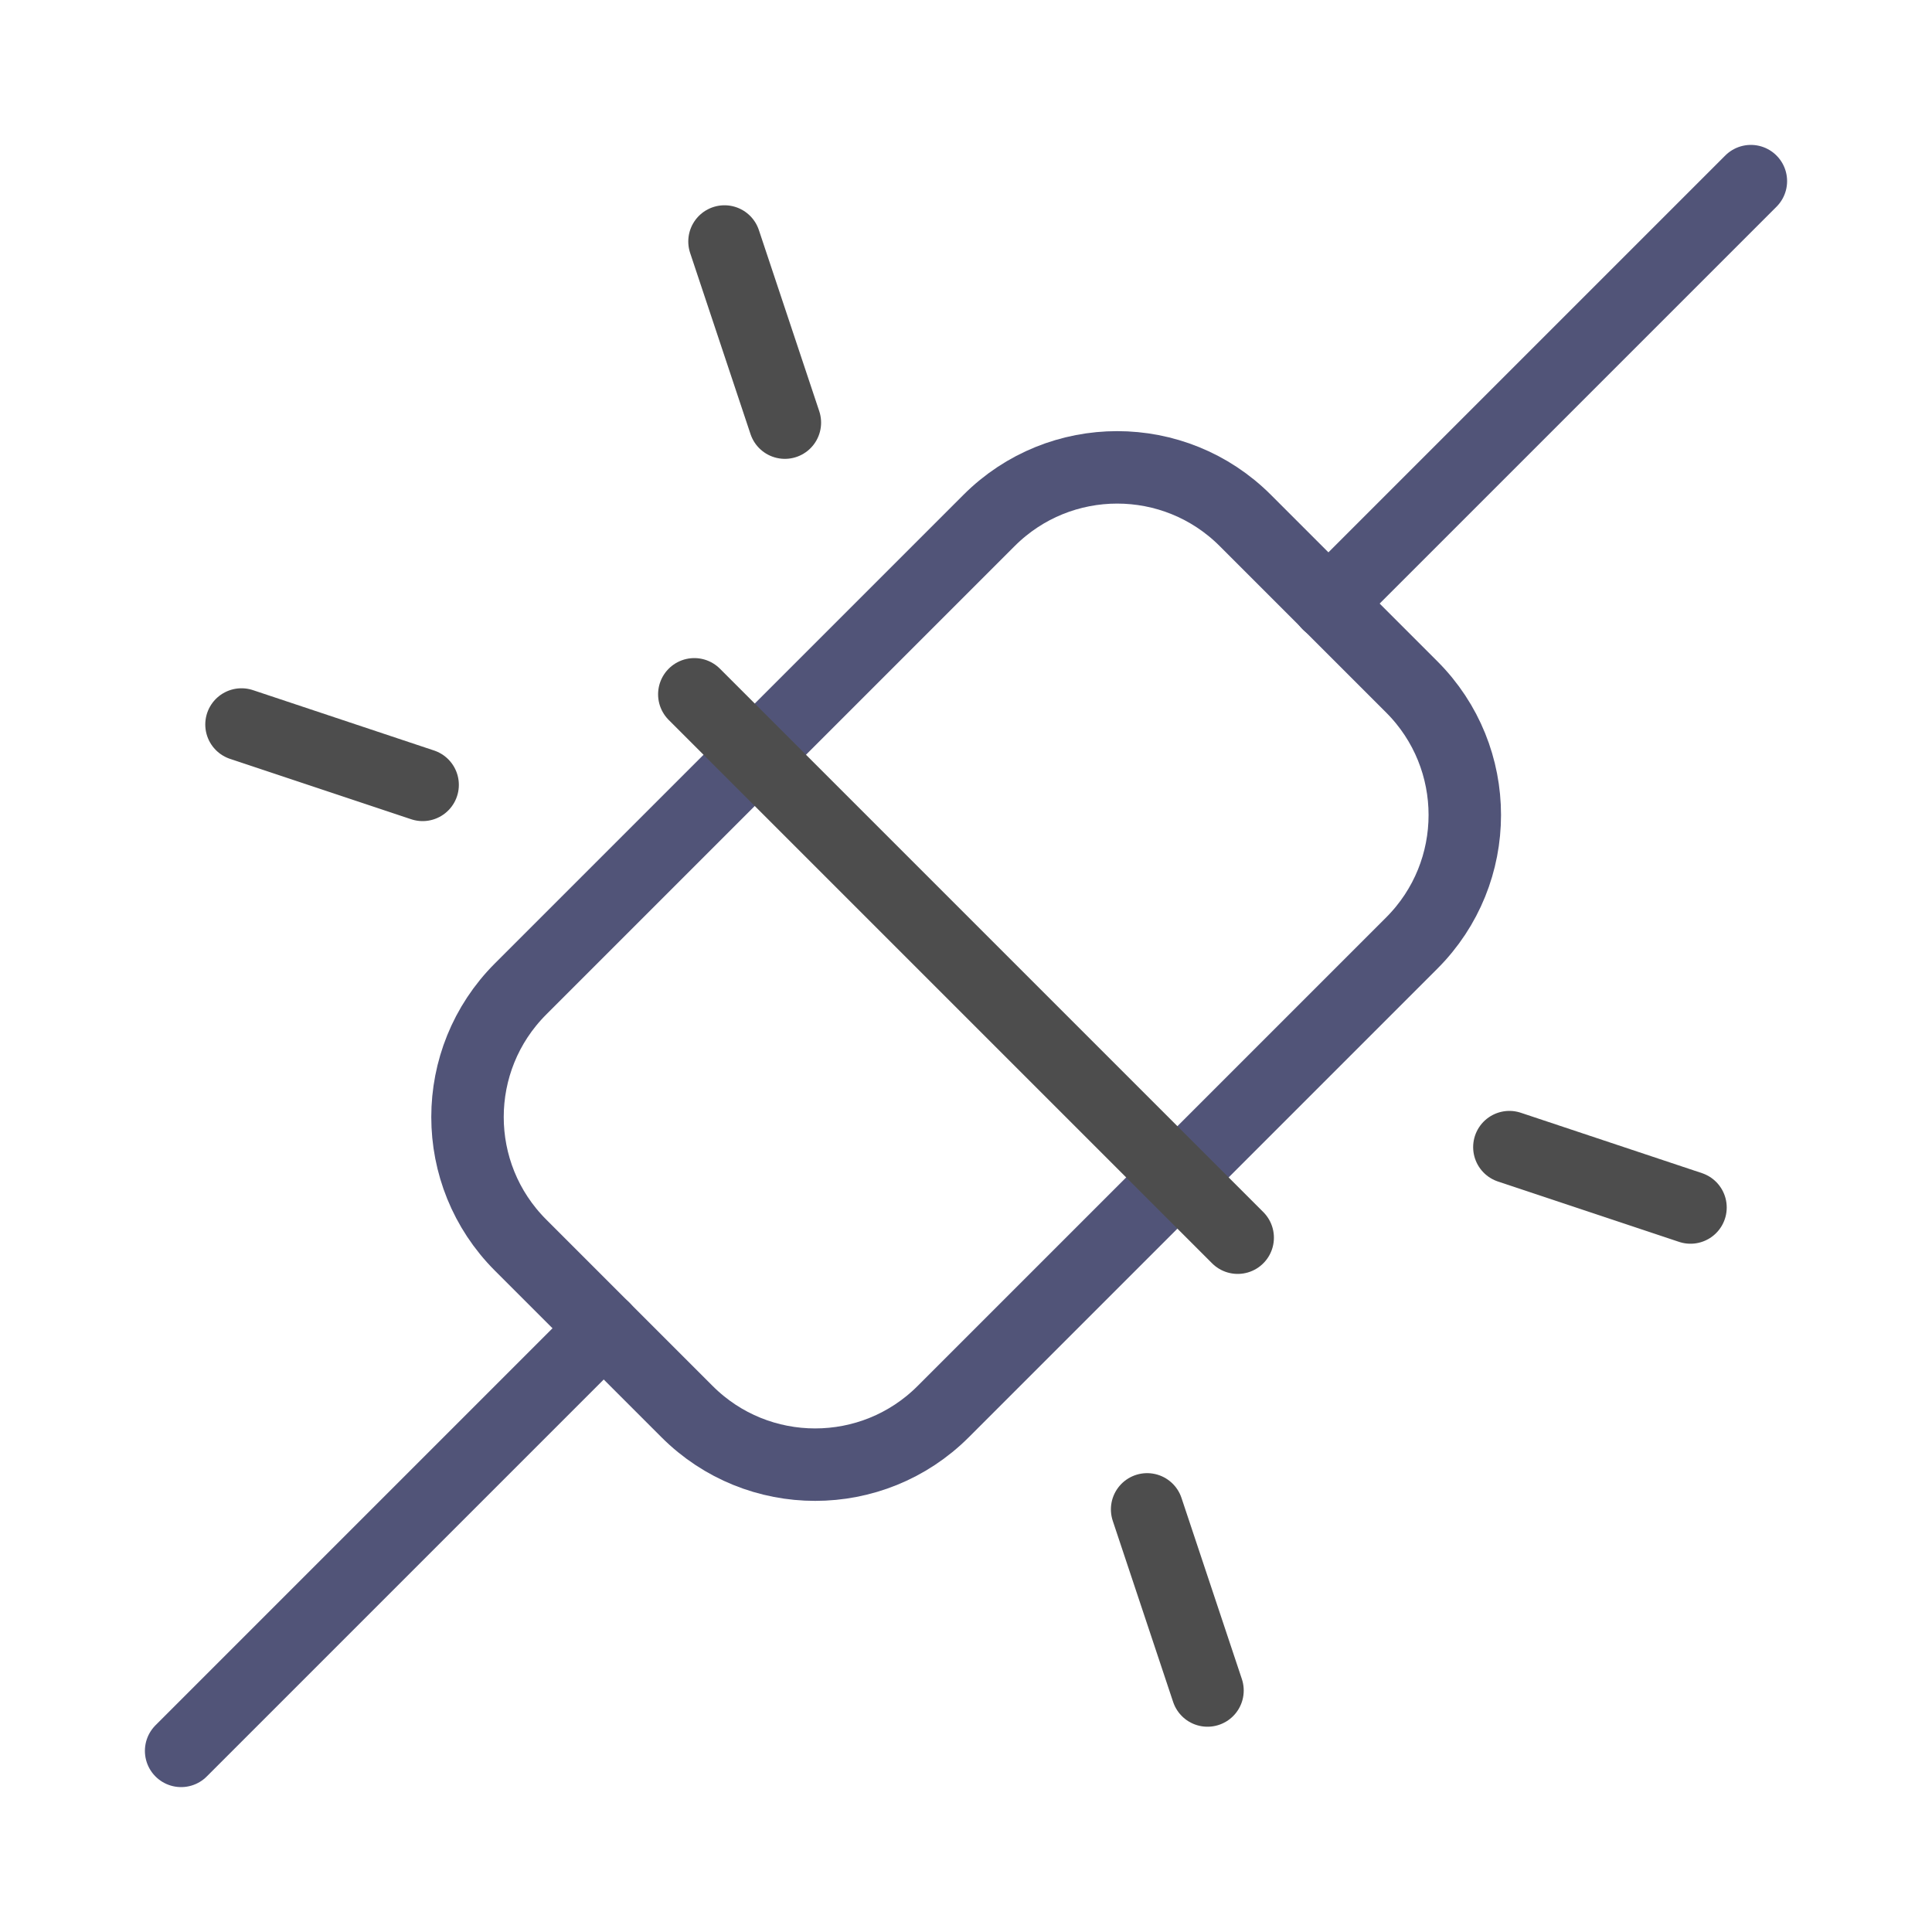
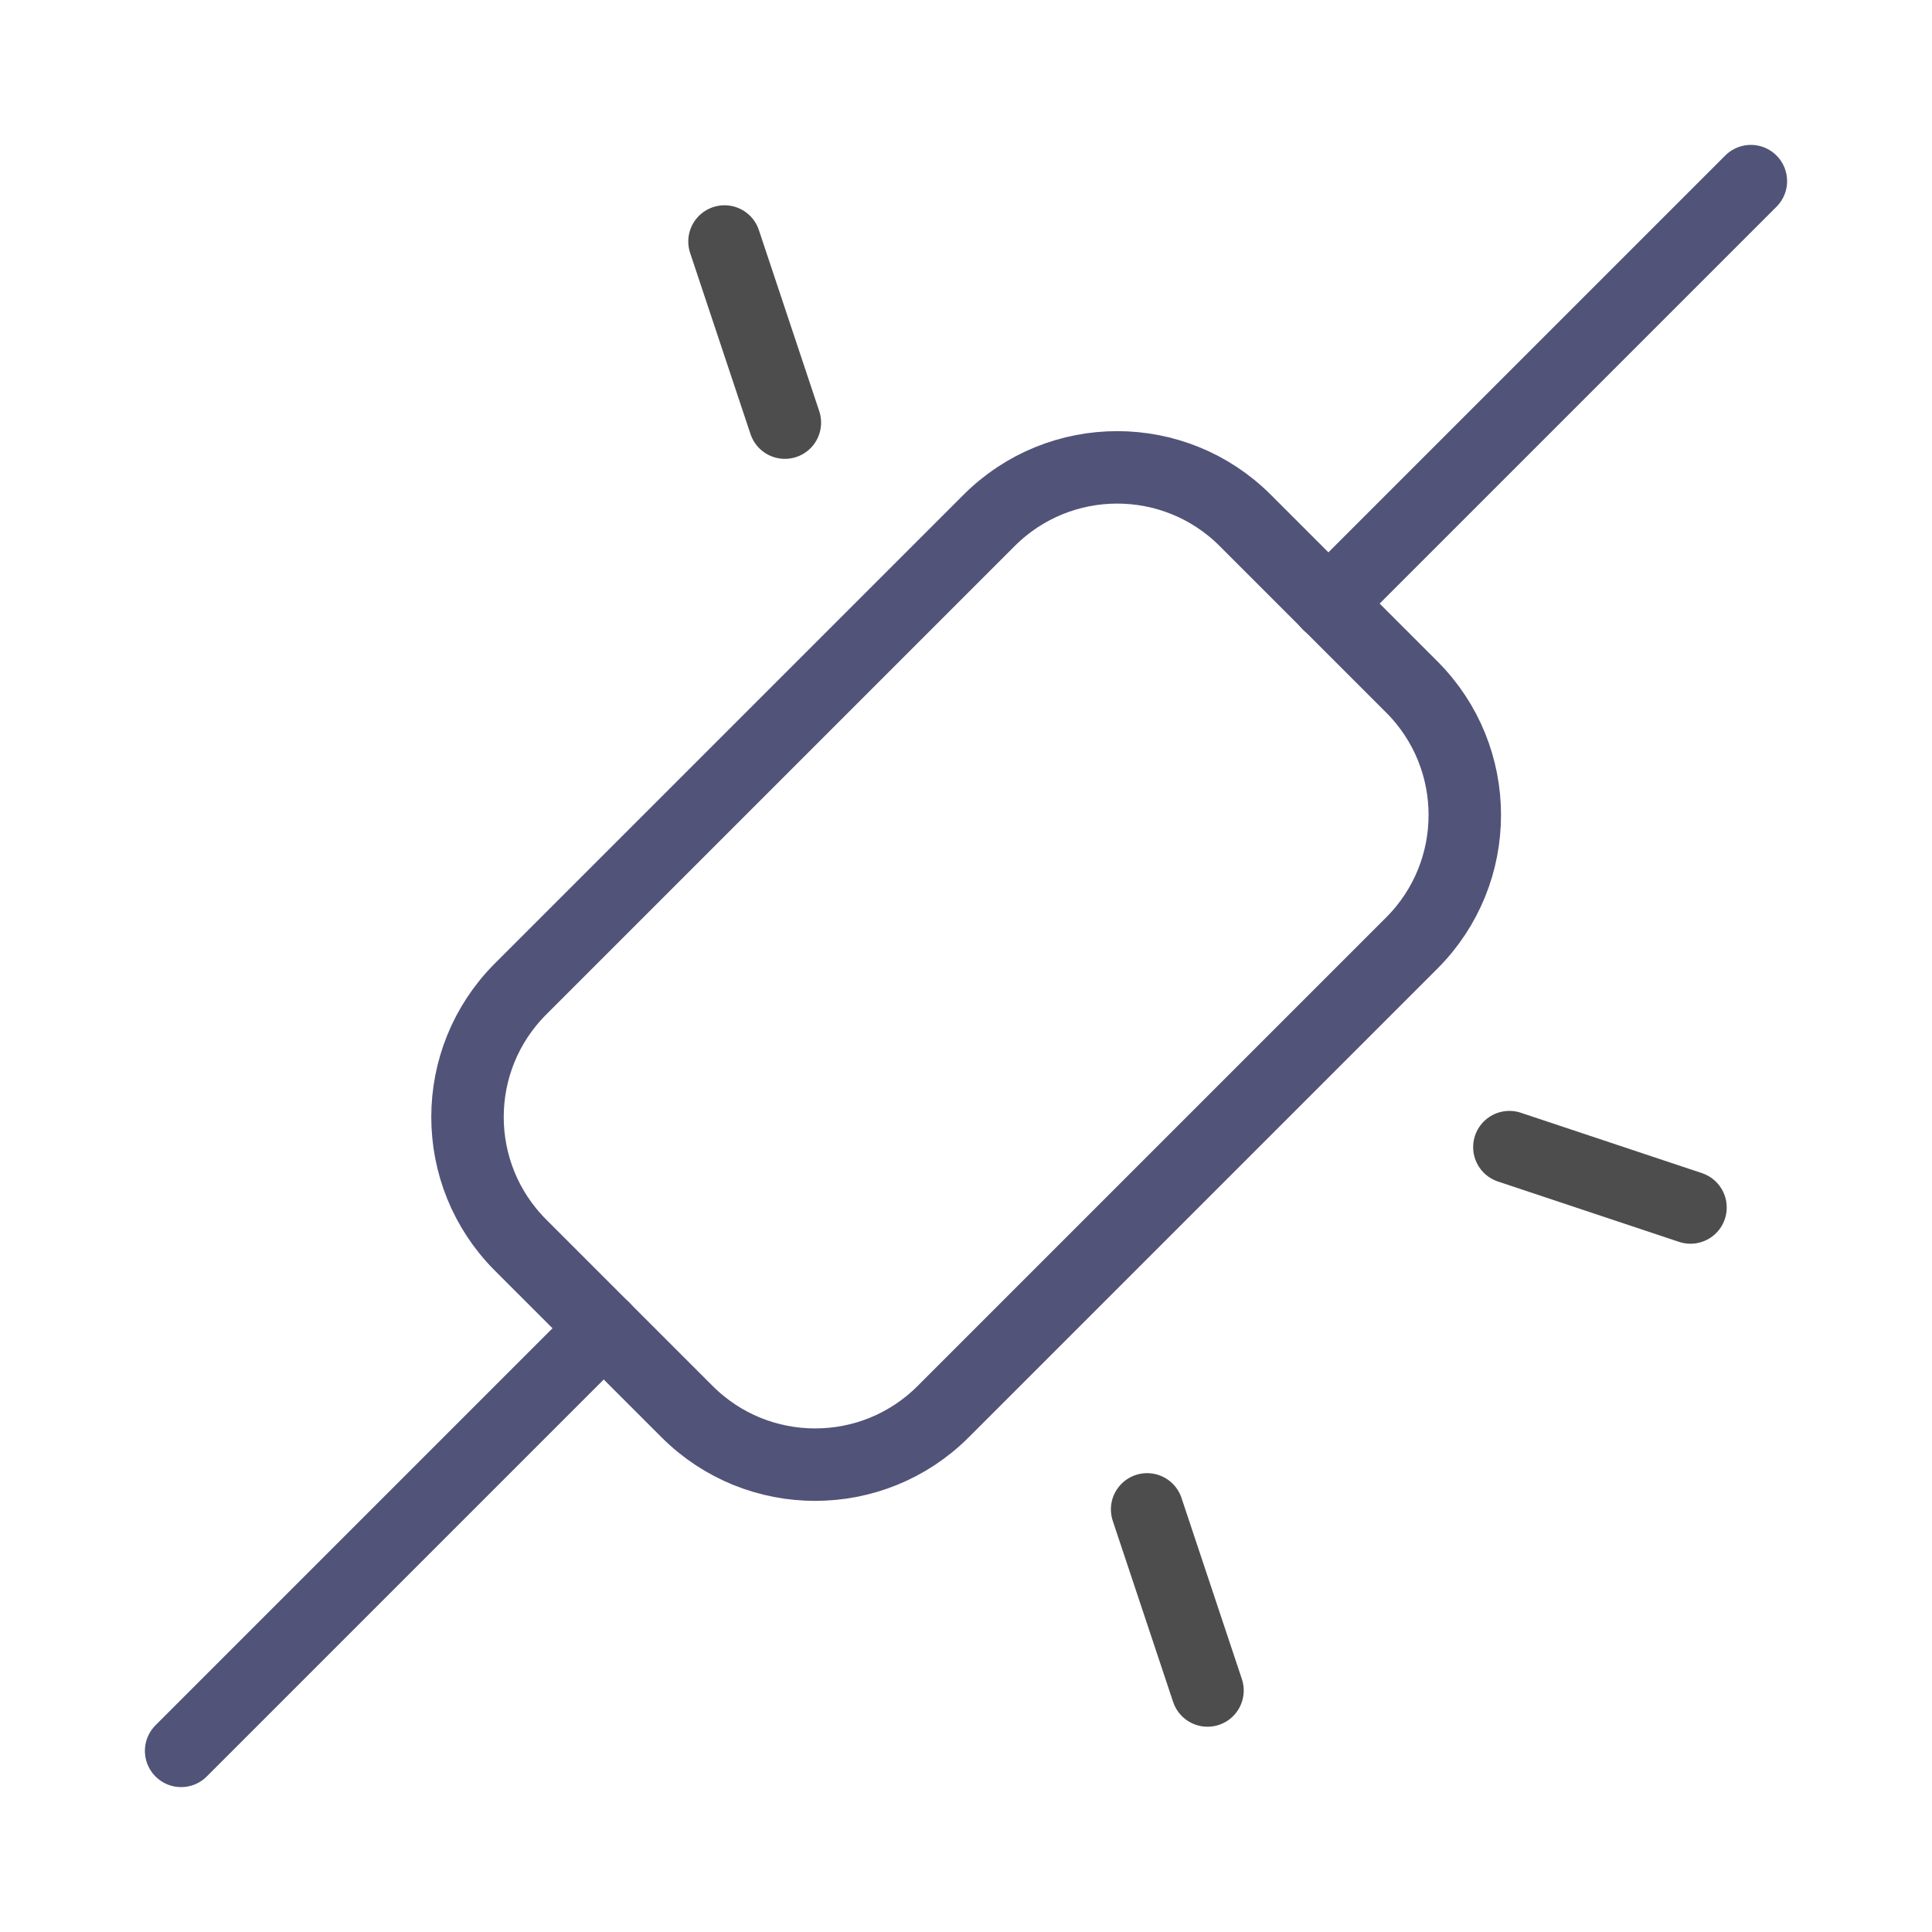
<svg xmlns="http://www.w3.org/2000/svg" width="40" height="40" viewBox="0 0 40 40" fill="none">
  <path d="M12.5 27.5L3.75 36.25" stroke="#515478" stroke-width="1.5" stroke-linecap="round" stroke-linejoin="round" />
  <path d="M36.25 3.75L27.5 12.5" stroke="#515478" stroke-width="1.5" stroke-linecap="round" stroke-linejoin="round" />
  <path d="M20.478 10.775L10.778 20.475C9.313 21.94 9.313 24.314 10.778 25.779L14.225 29.226C15.689 30.69 18.064 30.69 19.528 29.226L29.229 19.525C30.693 18.061 30.693 15.686 29.229 14.222L25.782 10.775C24.317 9.31 21.943 9.31 20.478 10.775Z" stroke="#515478" stroke-width="1.5" stroke-linecap="round" stroke-linejoin="round" />
-   <path d="M14.375 14.375L25.625 25.625" stroke="#4D4D4D" stroke-width="1.5" stroke-linecap="round" stroke-linejoin="round" />
  <path d="M35 25L31.25 23.75" stroke="#4D4D4D" stroke-width="1.5" stroke-linecap="round" stroke-linejoin="round" />
-   <path d="M8.75 16.25L5 15" stroke="#4D4D4D" stroke-width="1.5" stroke-linecap="round" stroke-linejoin="round" />
  <path d="M15 5L16.25 8.75" stroke="#4D4D4D" stroke-width="1.5" stroke-linecap="round" stroke-linejoin="round" />
  <path d="M23.75 31.25L25 35" stroke="#4D4D4D" stroke-width="1.5" stroke-linecap="round" stroke-linejoin="round" />
</svg>